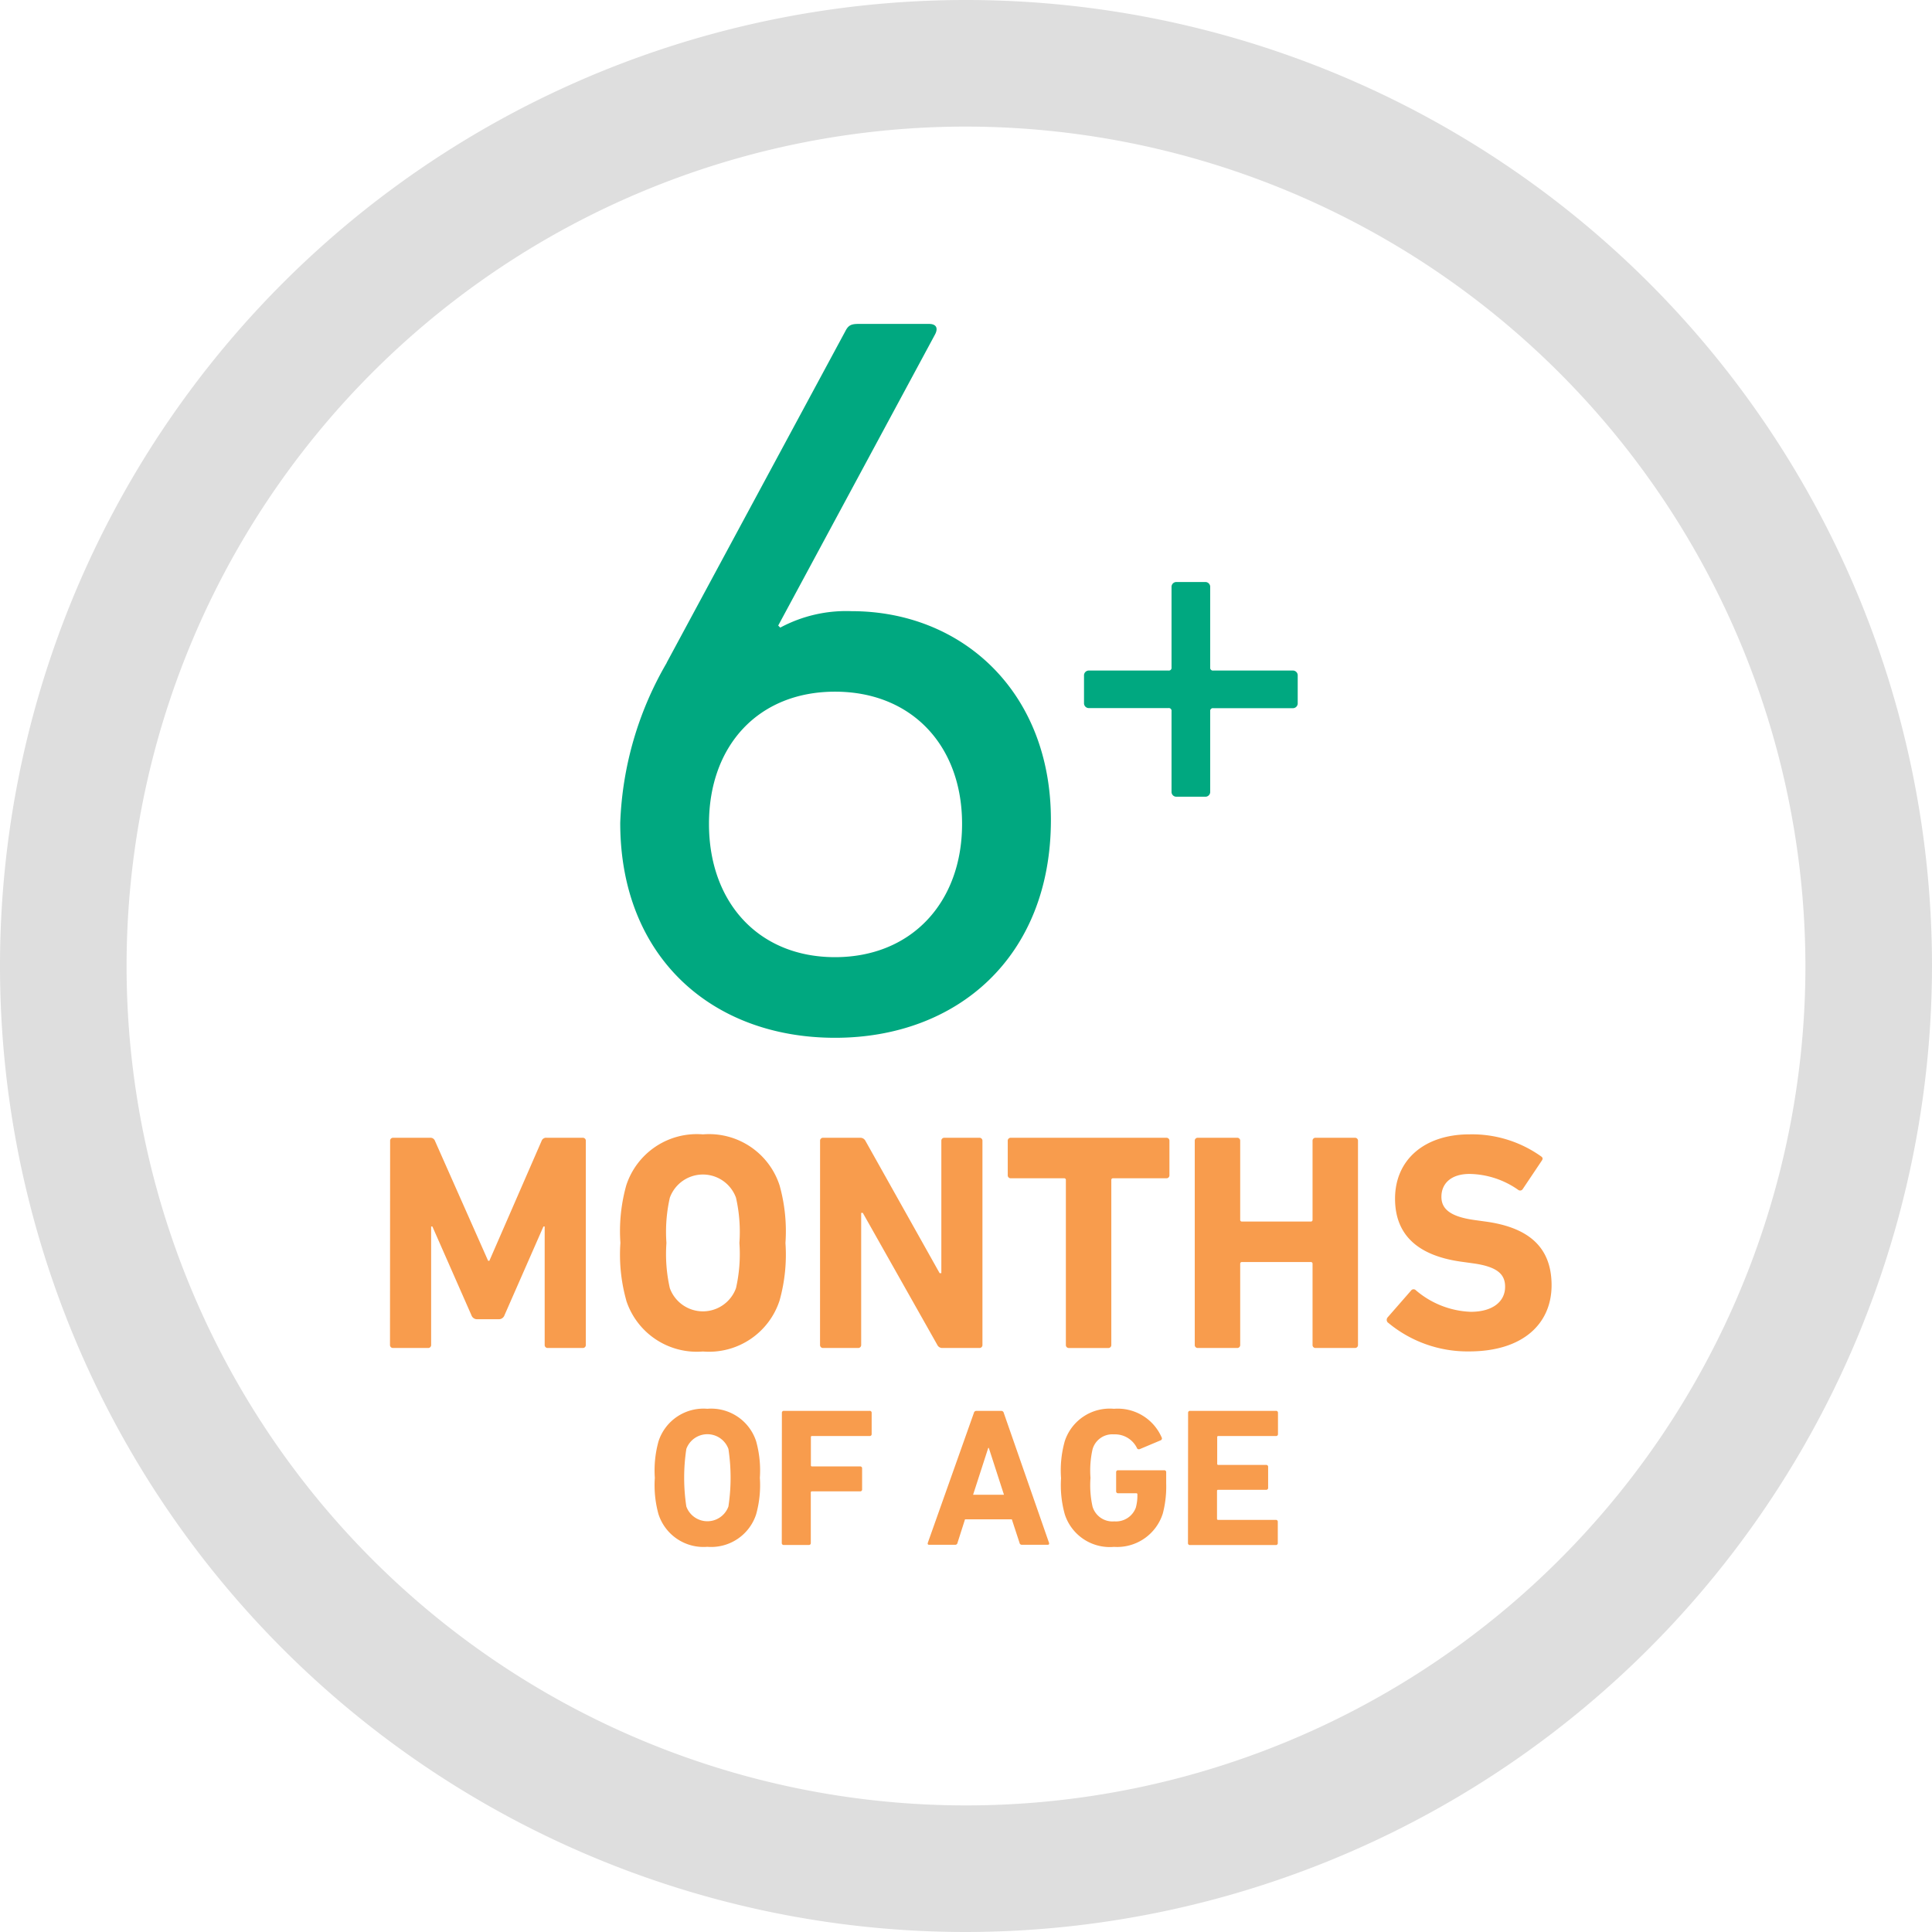
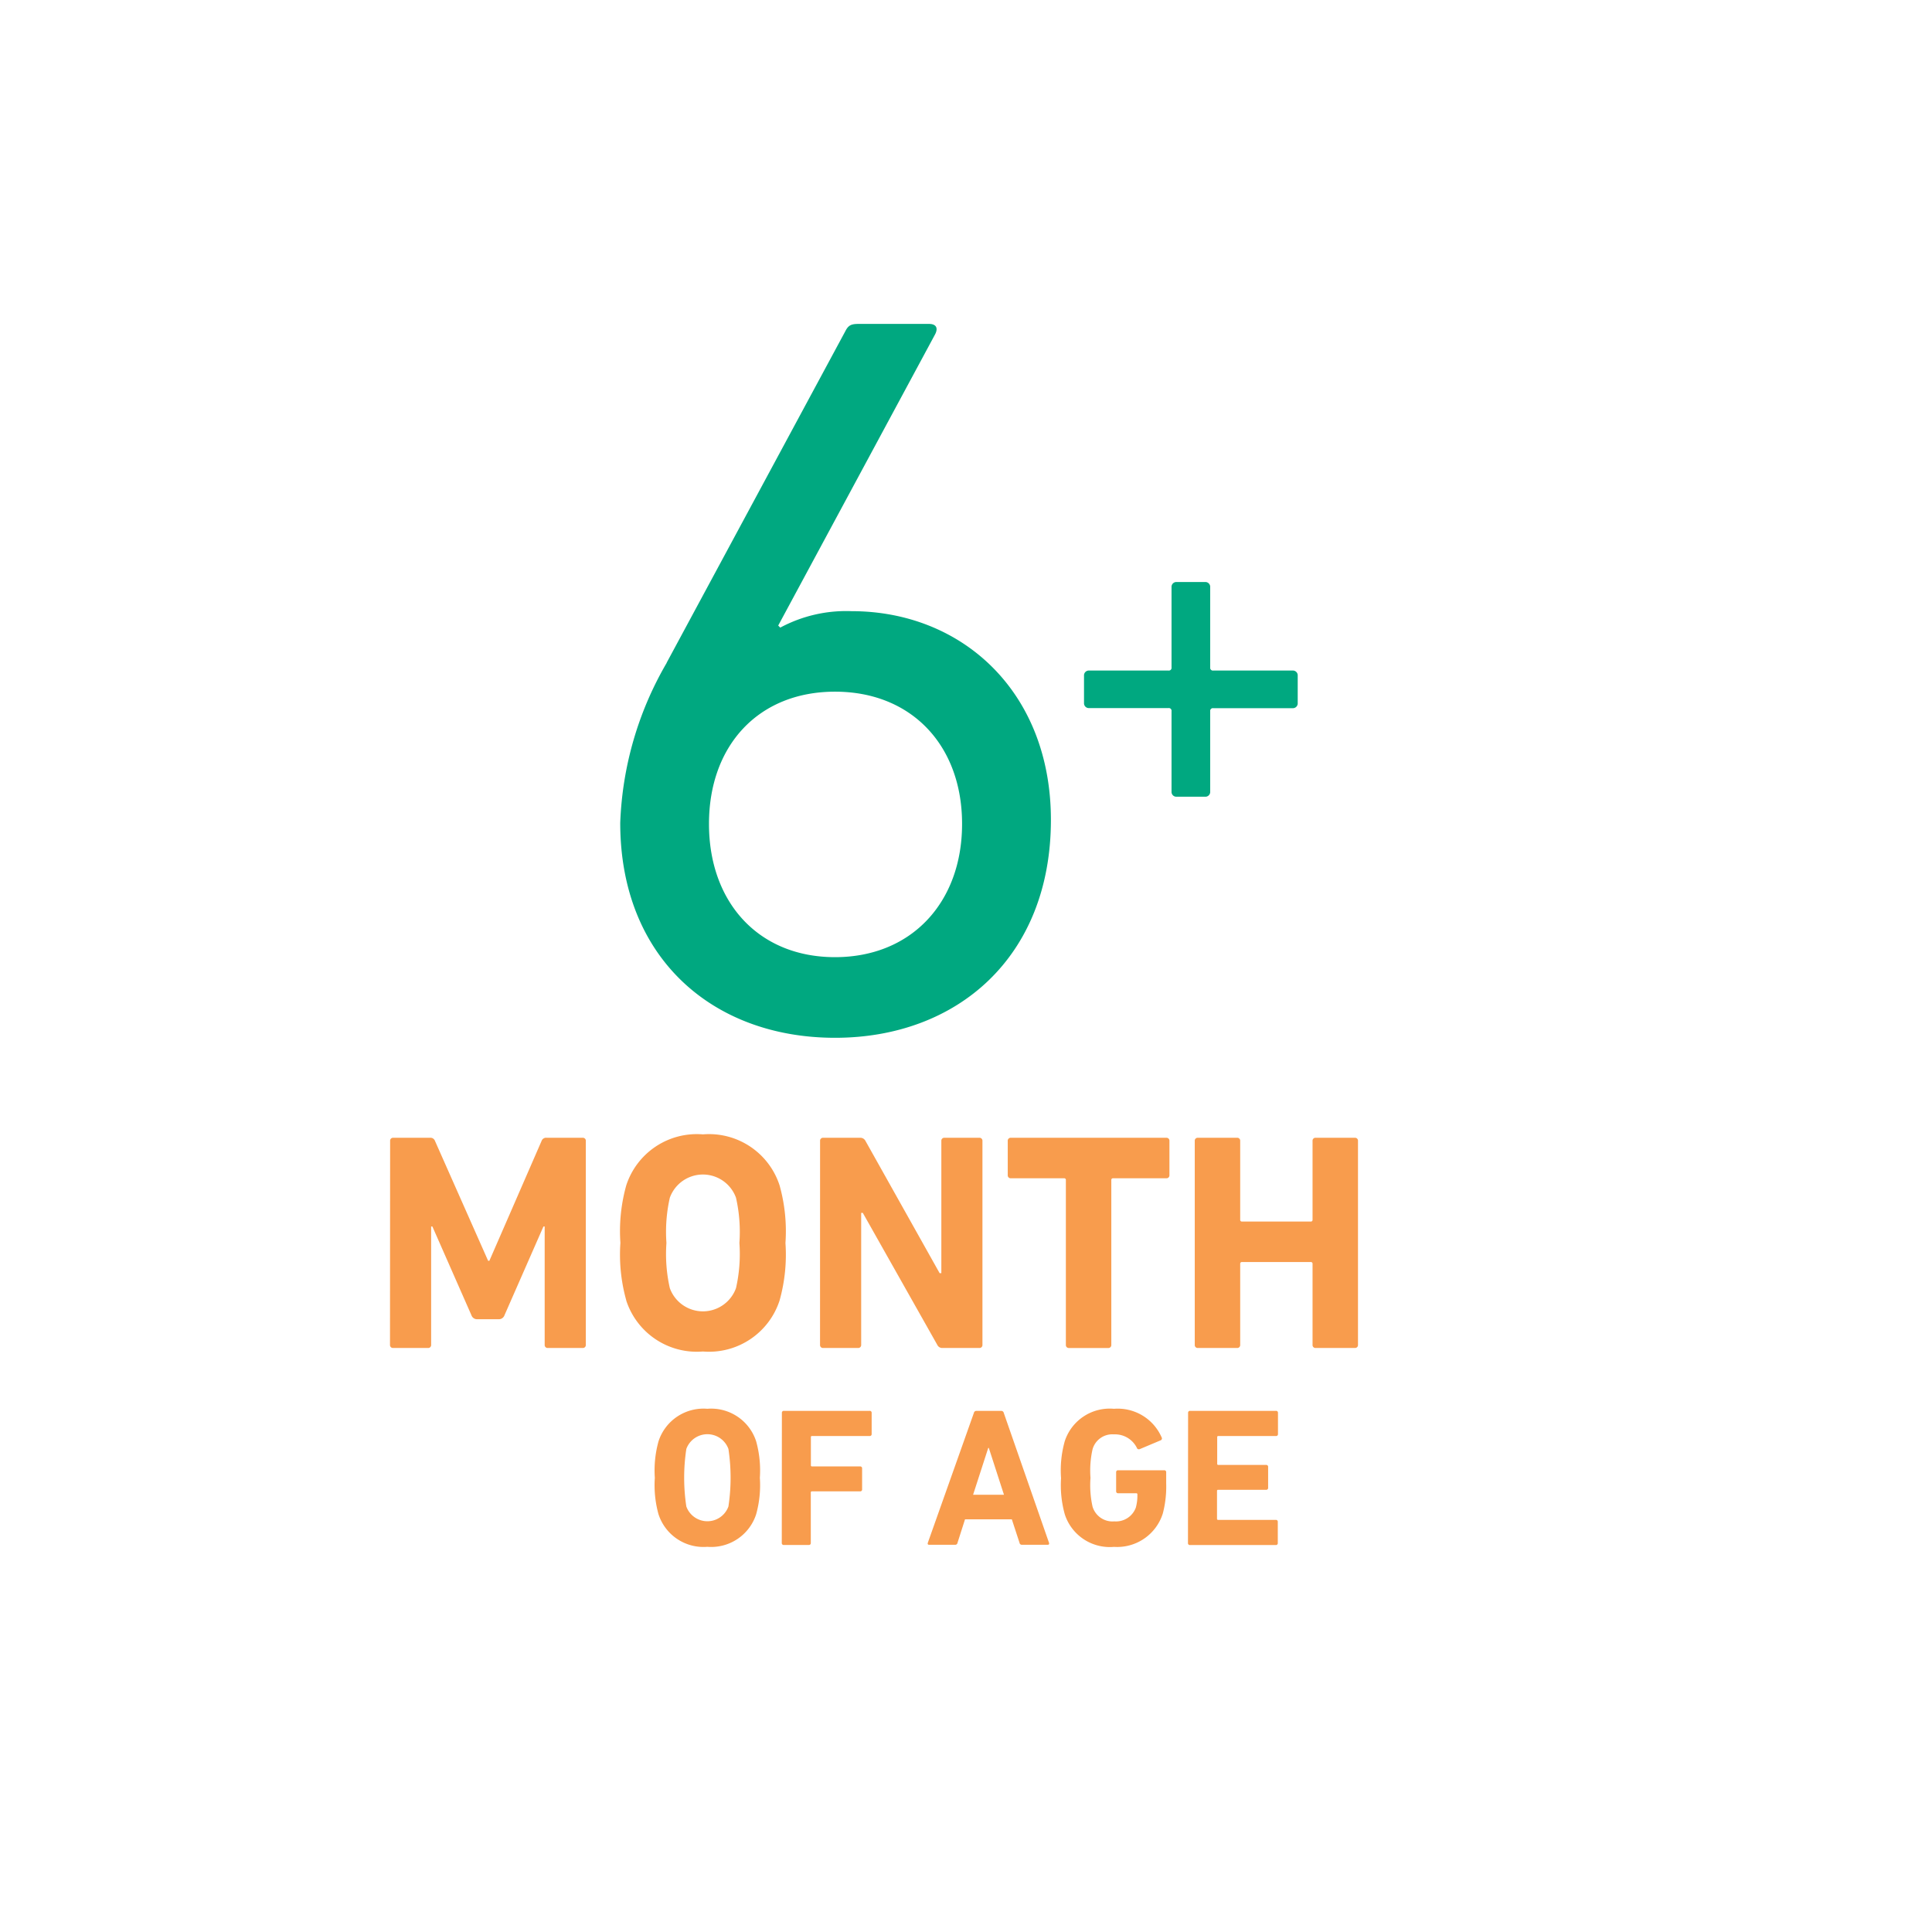
<svg xmlns="http://www.w3.org/2000/svg" id="Group_1216" data-name="Group 1216" viewBox="0 0 94 94">
  <path id="Path_1173" data-name="Path 1173" d="M32.435,32.246,41.13,16.112c.151-.3.3-.352.653-.352H45.2c.352,0,.452.2.3.5L37.863,30.436l.1.1a6.777,6.777,0,0,1,3.468-.8c5.378,0,9.7,3.92,9.7,10.152,0,6.685-4.573,10.605-10.5,10.605-5.981,0-10.454-3.92-10.454-10.454a16.626,16.626,0,0,1,2.262-7.79M40.627,46.57c3.72,0,6.182-2.664,6.182-6.484s-2.462-6.433-6.182-6.433-6.132,2.614-6.132,6.433,2.413,6.484,6.132,6.484" fill="#00a880" />
  <path id="Path_1174" data-name="Path 1174" d="M57,34.6a.131.131,0,0,0-.148-.149H52.99a.234.234,0,0,1-.248-.247V32.872a.234.234,0,0,1,.248-.247h3.862A.131.131,0,0,0,57,32.476V28.565a.234.234,0,0,1,.248-.247h1.386a.234.234,0,0,1,.247.247v3.911a.132.132,0,0,0,.149.149h3.862a.234.234,0,0,1,.247.247v1.337a.234.234,0,0,1-.247.247H59.03a.132.132,0,0,0-.149.149v3.911a.234.234,0,0,1-.247.248H57.248A.234.234,0,0,1,57,38.516Z" fill="#00a880" />
-   <path id="Path_1175" data-name="Path 1175" d="M47,94A47,47,0,1,1,94,47,47.053,47.053,0,0,1,47,94M47,6.159A40.841,40.841,0,1,0,87.841,47,40.887,40.887,0,0,0,47,6.159" fill="#dedede" />
  <path id="Path_1176" data-name="Path 1176" d="M18.981,55.507a.142.142,0,0,1,.151-.15h1.789a.232.232,0,0,1,.241.15l2.587,5.836h.061l2.542-5.836a.231.231,0,0,1,.24-.15h1.76a.143.143,0,0,1,.151.15v9.928a.143.143,0,0,1-.151.15h-1.7a.142.142,0,0,1-.151-.15V59.674h-.06l-1.895,4.317a.289.289,0,0,1-.286.195H23.223a.288.288,0,0,1-.286-.195l-1.9-4.317h-.06v5.761a.143.143,0,0,1-.151.15h-1.7a.142.142,0,0,1-.151-.15Z" fill="#f89c4d" />
  <path id="Path_1177" data-name="Path 1177" d="M30.471,63.27a8.265,8.265,0,0,1-.286-2.8,8.265,8.265,0,0,1,.286-2.8A3.609,3.609,0,0,1,34.2,55.192a3.608,3.608,0,0,1,3.73,2.482,8.265,8.265,0,0,1,.286,2.8,8.265,8.265,0,0,1-.286,2.8,3.609,3.609,0,0,1-3.73,2.482,3.611,3.611,0,0,1-3.731-2.482m5.34-.6a7.5,7.5,0,0,0,.166-2.2,7.5,7.5,0,0,0-.166-2.2,1.712,1.712,0,0,0-3.219,0,7.516,7.516,0,0,0-.165,2.2,7.516,7.516,0,0,0,.165,2.2,1.712,1.712,0,0,0,3.219,0" fill="#f89c4d" />
  <path id="Path_1178" data-name="Path 1178" d="M39.9,55.507a.142.142,0,0,1,.151-.15h1.8a.279.279,0,0,1,.256.15l3.61,6.438H45.8V55.507a.142.142,0,0,1,.15-.15h1.7a.142.142,0,0,1,.15.15v9.928a.142.142,0,0,1-.15.15h-1.79a.264.264,0,0,1-.256-.15l-3.625-6.423H41.9v6.423a.143.143,0,0,1-.151.15h-1.7a.142.142,0,0,1-.151-.15Z" fill="#f89c4d" />
  <path id="Path_1179" data-name="Path 1179" d="M52.009,65.586a.142.142,0,0,1-.15-.15V57.418a.08.08,0,0,0-.091-.09H49.181a.142.142,0,0,1-.15-.151V55.508a.143.143,0,0,1,.15-.151h7.566a.143.143,0,0,1,.151.151v1.669a.142.142,0,0,1-.151.151H54.16a.08.08,0,0,0-.09.09v8.018a.142.142,0,0,1-.151.15Z" fill="#f89c4d" />
  <path id="Path_1180" data-name="Path 1180" d="M58.13,55.507a.142.142,0,0,1,.151-.15h1.91a.142.142,0,0,1,.15.15v3.836a.08.08,0,0,0,.091.09h3.339a.08.08,0,0,0,.09-.09V55.507a.142.142,0,0,1,.151-.15h1.91a.142.142,0,0,1,.15.15v9.928a.142.142,0,0,1-.15.15h-1.91a.142.142,0,0,1-.151-.15V61.494a.08.08,0,0,0-.09-.09H60.432a.08.08,0,0,0-.091.09v3.941a.142.142,0,0,1-.15.15h-1.91a.142.142,0,0,1-.151-.15Z" fill="#f89c4d" />
-   <path id="Path_1181" data-name="Path 1181" d="M67.529,64.352a.186.186,0,0,1-.015-.256l1.143-1.308a.15.15,0,0,1,.226-.015,4.343,4.343,0,0,0,2.677,1.052c1.068,0,1.67-.5,1.67-1.218,0-.6-.361-.978-1.579-1.143l-.542-.075c-2.076-.286-3.234-1.264-3.234-3.069,0-1.88,1.414-3.129,3.625-3.129a5.787,5.787,0,0,1,3.475,1.068c.09.06.105.121.03.226l-.918,1.369a.15.15,0,0,1-.21.045,4.223,4.223,0,0,0-2.377-.782c-.9,0-1.369.466-1.369,1.113,0,.586.422.963,1.6,1.128l.541.075c2.106.286,3.219,1.249,3.219,3.1s-1.369,3.219-4.016,3.219a6.034,6.034,0,0,1-3.941-1.4" fill="#f89c4d" />
  <path id="Path_1182" data-name="Path 1182" d="M32.041,73.683a5.287,5.287,0,0,1-.181-1.78,5.29,5.29,0,0,1,.181-1.781,2.3,2.3,0,0,1,2.374-1.579,2.3,2.3,0,0,1,2.374,1.579A5.29,5.29,0,0,1,36.97,71.9a5.287,5.287,0,0,1-.181,1.78,2.3,2.3,0,0,1-2.374,1.579,2.3,2.3,0,0,1-2.374-1.579m3.4-.383a9.353,9.353,0,0,0,0-2.8,1.09,1.09,0,0,0-2.048,0,9.353,9.353,0,0,0,0,2.8,1.089,1.089,0,0,0,2.048,0" fill="#f89c4d" />
  <path id="Path_1183" data-name="Path 1183" d="M38.042,68.744a.091.091,0,0,1,.1-.1H42.31a.091.091,0,0,1,.1.1v1.024a.09.09,0,0,1-.1.1h-2.8a.05.05,0,0,0-.057.057V71.29a.05.05,0,0,0,.057.057h2.335a.091.091,0,0,1,.1.1v1.014a.09.09,0,0,1-.1.1H39.506a.051.051,0,0,0-.057.058v2.45a.09.09,0,0,1-.1.1H38.137a.09.09,0,0,1-.1-.1Z" fill="#f89c4d" />
  <path id="Path_1184" data-name="Path 1184" d="M47.383,68.745a.123.123,0,0,1,.124-.1h1.206a.125.125,0,0,1,.125.1l2.2,6.316c.019.058,0,.1-.067.1H49.728a.116.116,0,0,1-.125-.1l-.373-1.139H46.952l-.364,1.139a.115.115,0,0,1-.124.1H45.21c-.067,0-.086-.038-.067-.1Zm1.464,3.981-.737-2.278h-.028l-.737,2.278Z" fill="#f89c4d" />
  <path id="Path_1185" data-name="Path 1185" d="M51.623,71.9a5.25,5.25,0,0,1,.182-1.78A2.3,2.3,0,0,1,54.2,68.544a2.328,2.328,0,0,1,2.317,1.387.1.1,0,0,1-.039.144l-1.024.431c-.067.019-.115,0-.134-.048a1.187,1.187,0,0,0-1.12-.67,1,1,0,0,0-1.043.727,4.715,4.715,0,0,0-.1,1.388,4.79,4.79,0,0,0,.1,1.4,1.013,1.013,0,0,0,1.063.718,1.027,1.027,0,0,0,1.043-.67,2.245,2.245,0,0,0,.076-.641.05.05,0,0,0-.057-.057H54.4a.091.091,0,0,1-.095-.1v-.919a.091.091,0,0,1,.095-.1h2.24a.091.091,0,0,1,.1.1v.536a5.186,5.186,0,0,1-.163,1.464A2.329,2.329,0,0,1,54.2,75.262a2.3,2.3,0,0,1-2.392-1.579,5.25,5.25,0,0,1-.182-1.78" fill="#f89c4d" />
  <path id="Path_1186" data-name="Path 1186" d="M57.806,68.744a.091.091,0,0,1,.1-.1h4.173a.091.091,0,0,1,.1.1v1.024a.09.09,0,0,1-.1.1h-2.8a.05.05,0,0,0-.057.057v1.292a.051.051,0,0,0,.057.058H61.6a.09.09,0,0,1,.1.095v1.015a.091.091,0,0,1-.1.1H59.27a.05.05,0,0,0-.057.057v1.349a.051.051,0,0,0,.057.058h2.8a.09.09,0,0,1,.1.1v1.024a.09.09,0,0,1-.1.1H57.9a.09.09,0,0,1-.1-.1Z" fill="#f89c4d" />
  <path id="Path_1650" data-name="Path 1650" d="M0,0H94V94H0Z" fill="none" />
</svg>